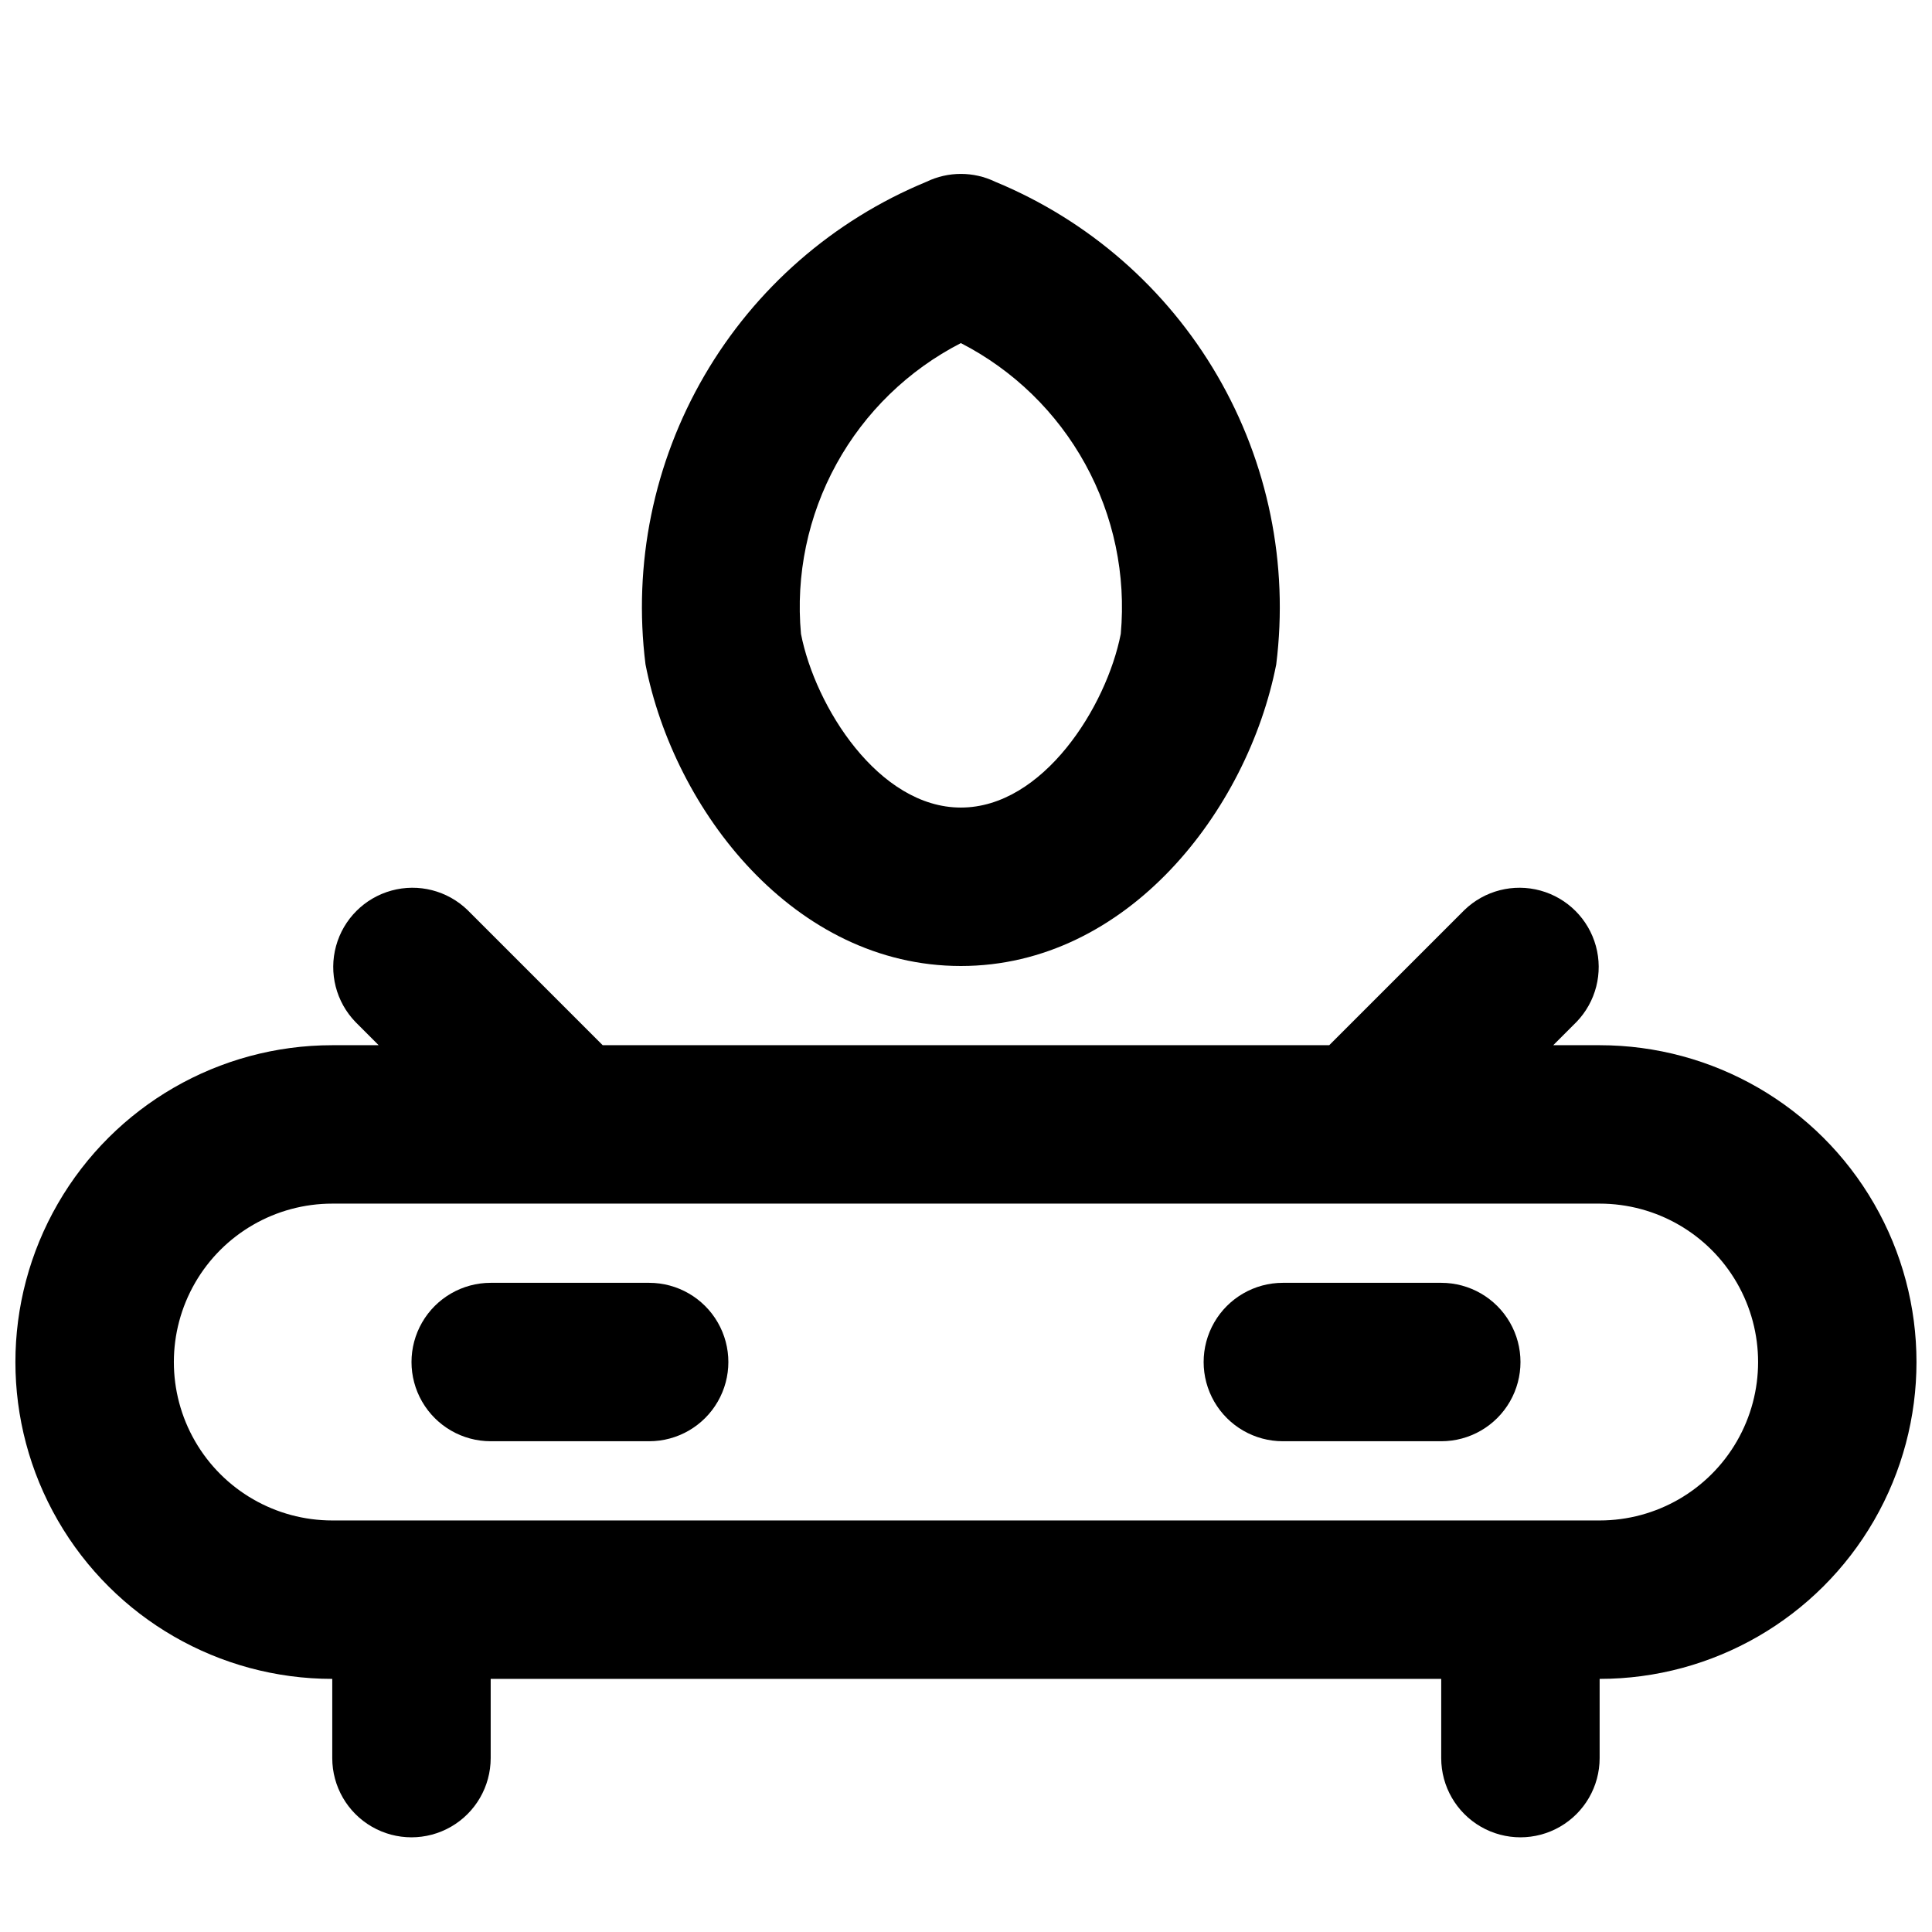
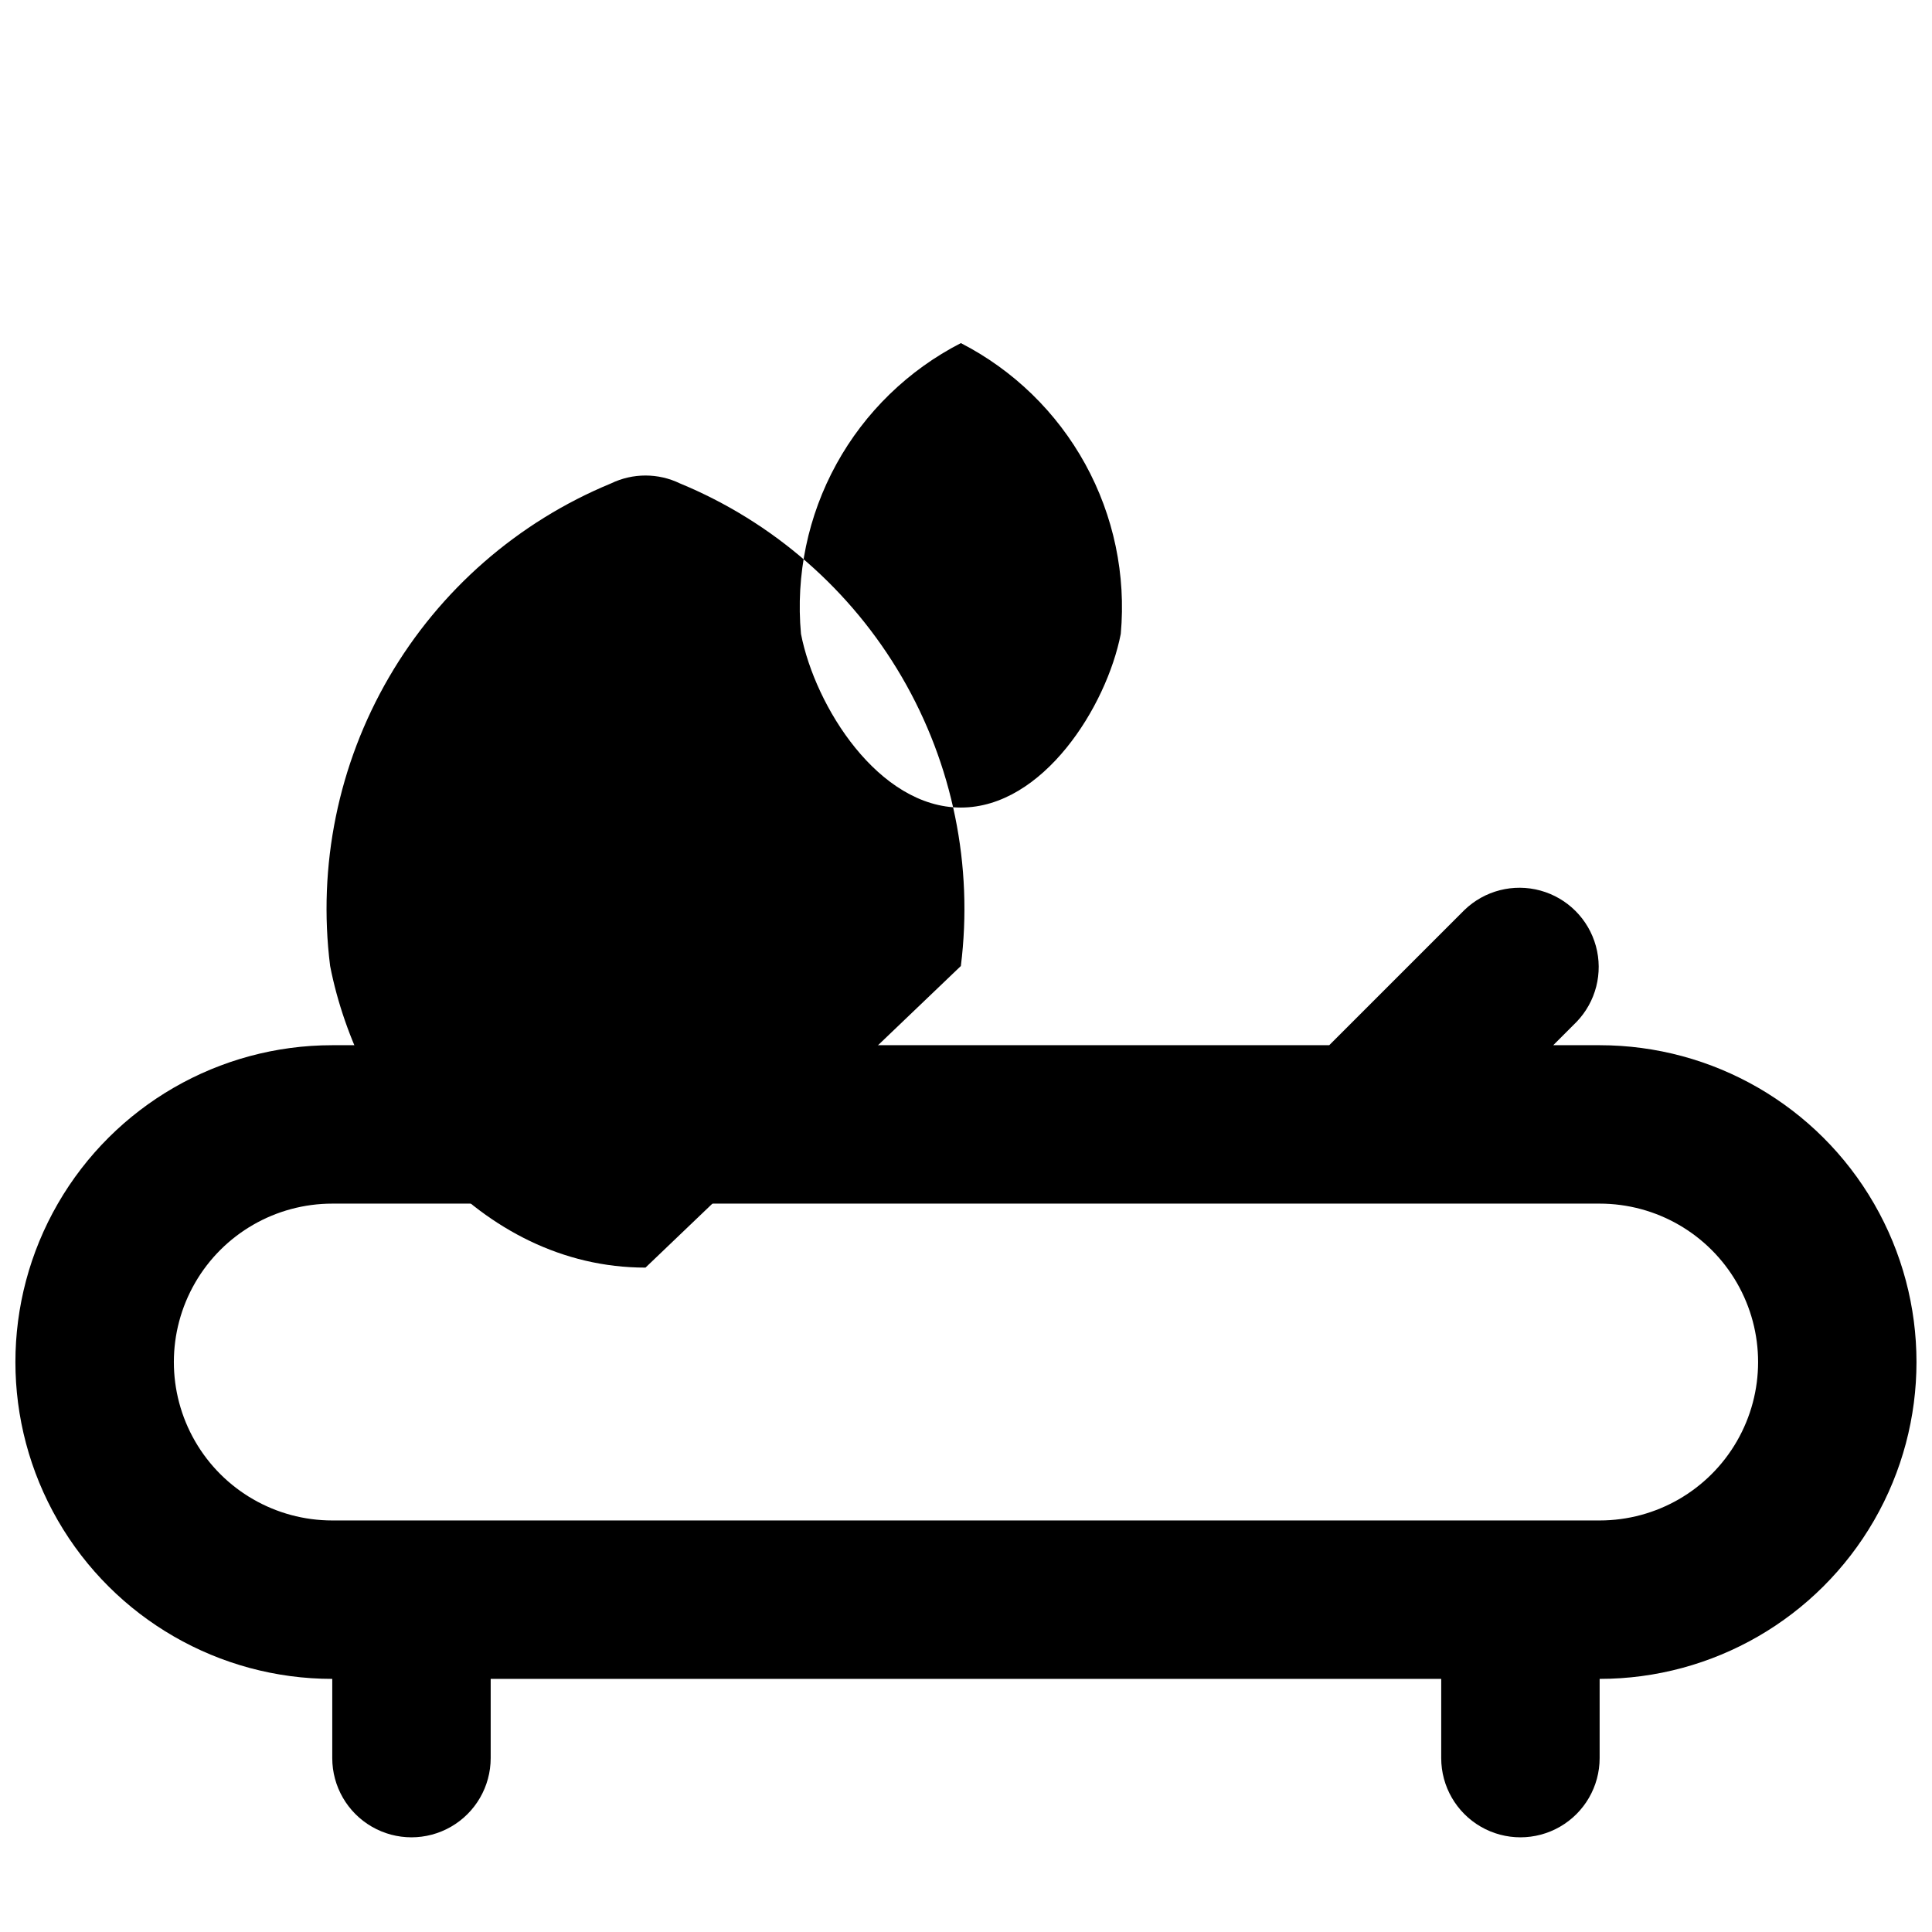
<svg xmlns="http://www.w3.org/2000/svg" width="800px" height="800px" version="1.1" viewBox="144 144 512 512">
  <defs>
    <clipPath id="a">
      <path d="m148.09 379h503.81v252h-503.81z" />
    </clipPath>
  </defs>
  <g clip-path="url(#a)">
    <path d="m567.93 420.99h-12.301l6.148-6.152h0.004c5.148-5.332 7.106-12.984 5.144-20.133-1.961-7.148-7.547-12.734-14.695-14.695-7.148-1.961-14.801-0.004-20.133 5.144l-35.836 35.836h-192.54l-35.836-35.836c-5.332-5.148-12.984-7.106-20.133-5.144-7.148 1.961-12.734 7.547-14.695 14.695-1.961 7.148-0.004 14.801 5.144 20.133l6.148 6.152h-12.297c-30 0-57.719 16.004-72.719 41.984-15 25.977-15 57.988 0 83.965 15 25.98 42.719 41.984 72.719 41.984v20.992c0 7.5 4 14.43 10.496 18.18s14.496 3.75 20.992 0c6.496-3.75 10.496-10.68 10.496-18.18v-20.992h251.9v20.992c0 7.5 4.004 14.43 10.496 18.18 6.496 3.75 14.5 3.75 20.992 0 6.496-3.75 10.496-10.68 10.496-18.18v-20.992c30 0 57.719-16.004 72.719-41.984 15-25.977 15-57.988 0-83.965-15-25.98-42.719-41.984-72.719-41.984zm0 125.95-335.87-0.004c-15 0-28.859-8-36.359-20.992-7.5-12.988-7.5-28.992 0-41.984 7.5-12.988 21.359-20.988 36.359-20.988h335.87c15 0 28.859 8 36.359 20.988 7.5 12.992 7.5 28.996 0 41.984-7.5 12.992-21.359 20.992-36.359 20.992z" />
  </g>
-   <path d="m398.64 400c44.117 0 75.973-41.184 83.578-79.93v-0.023c3.32-26.527-2.168-53.41-15.621-76.516-13.453-23.105-34.125-41.148-58.836-51.355-5.762-2.785-12.48-2.785-18.246 0-24.711 10.203-45.387 28.246-58.84 51.352-13.453 23.105-18.941 49.992-15.613 76.52 7.566 38.766 39.422 79.953 83.578 79.953zm0-165.07v-0.004c13.934 7.164 25.414 18.328 32.961 32.055 7.551 13.73 10.828 29.402 9.414 45.008-3.777 19.293-20.602 46.023-42.375 46.023-21.773 0-38.602-26.715-42.371-46.023-1.43-15.605 1.84-31.285 9.391-45.016 7.551-13.73 19.039-24.891 32.98-32.047z" />
-   <path d="m525.95 483.96h-41.984c-7.496 0-14.43 4.004-18.18 10.496-3.746 6.496-3.746 14.5 0 20.992 3.75 6.496 10.684 10.496 18.18 10.496h41.984c7.5 0 14.43-4 18.18-10.496 3.75-6.492 3.75-14.496 0-20.992-3.75-6.492-10.68-10.496-18.18-10.496z" />
-   <path d="m316.03 483.96h-41.984c-7.5 0-14.43 4.004-18.18 10.496-3.75 6.496-3.75 14.5 0 20.992 3.75 6.496 10.68 10.496 18.18 10.496h41.984c7.5 0 14.43-4 18.18-10.496 3.75-6.492 3.75-14.496 0-20.992-3.75-6.492-10.68-10.496-18.18-10.496z" />
+   <path d="m398.64 400v-0.023c3.32-26.527-2.168-53.41-15.621-76.516-13.453-23.105-34.125-41.148-58.836-51.355-5.762-2.785-12.48-2.785-18.246 0-24.711 10.203-45.387 28.246-58.84 51.352-13.453 23.105-18.941 49.992-15.613 76.52 7.566 38.766 39.422 79.953 83.578 79.953zm0-165.07v-0.004c13.934 7.164 25.414 18.328 32.961 32.055 7.551 13.73 10.828 29.402 9.414 45.008-3.777 19.293-20.602 46.023-42.375 46.023-21.773 0-38.602-26.715-42.371-46.023-1.43-15.605 1.84-31.285 9.391-45.016 7.551-13.73 19.039-24.891 32.98-32.047z" />
</svg>